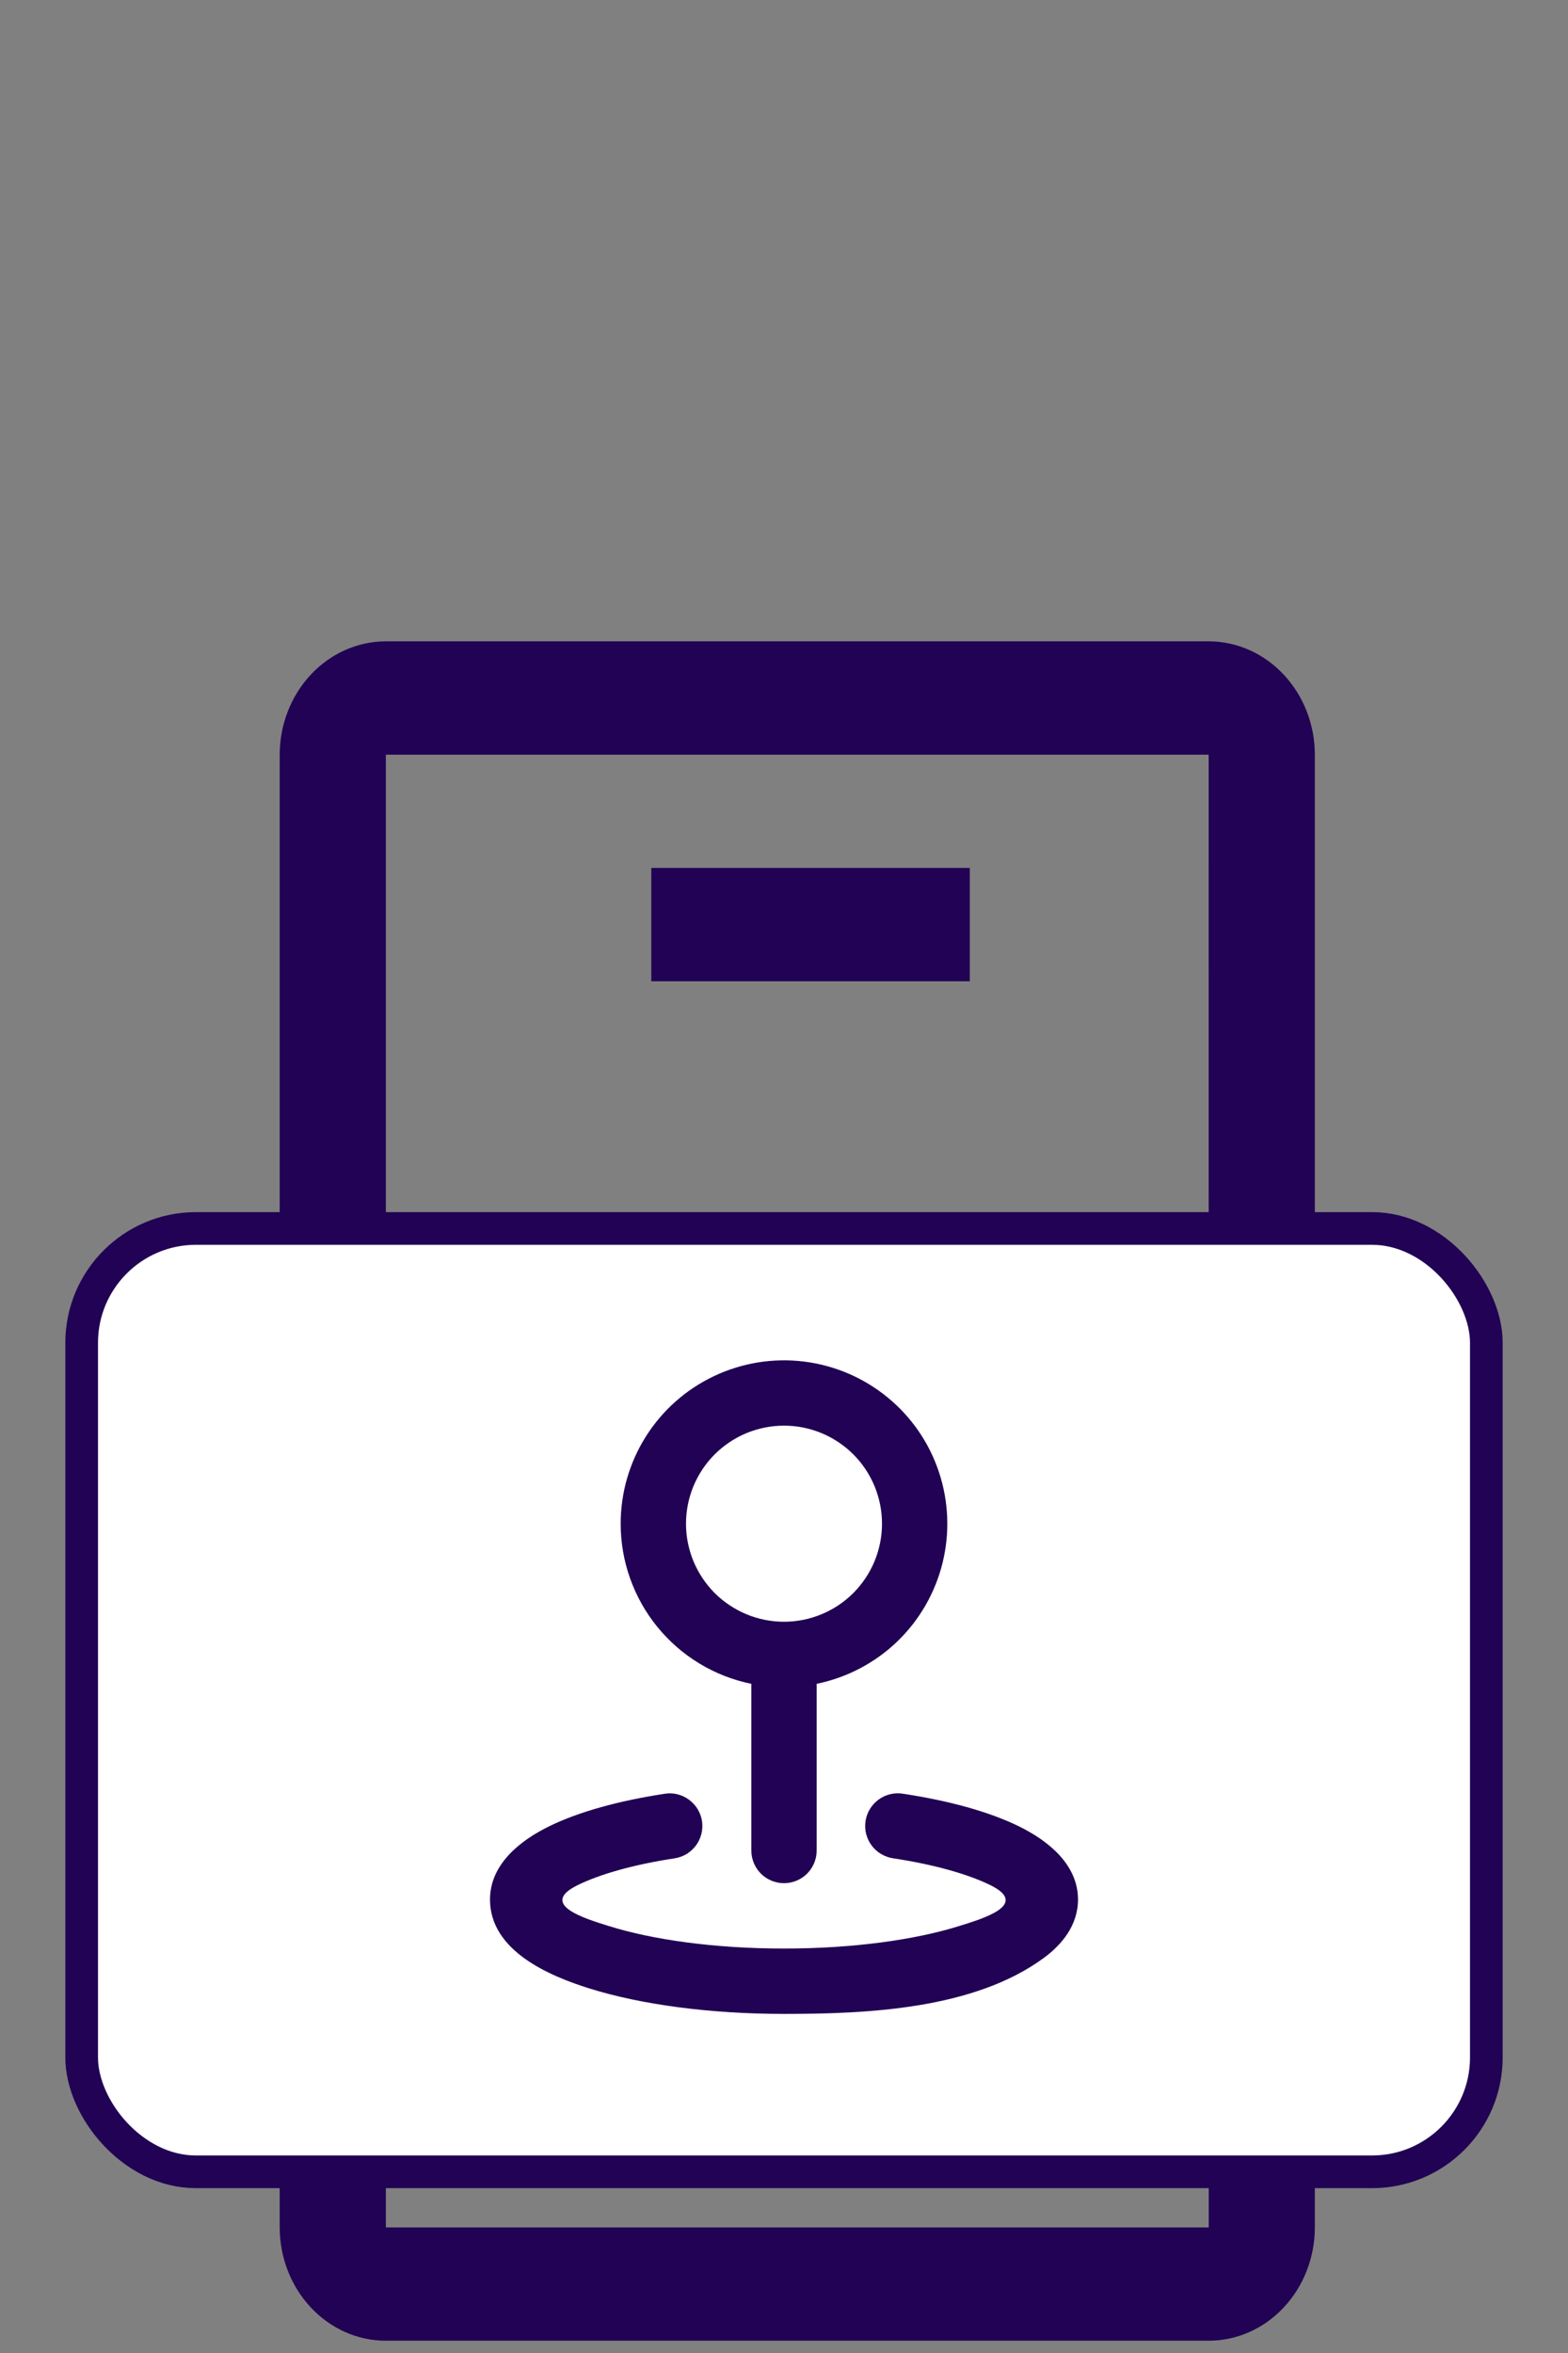
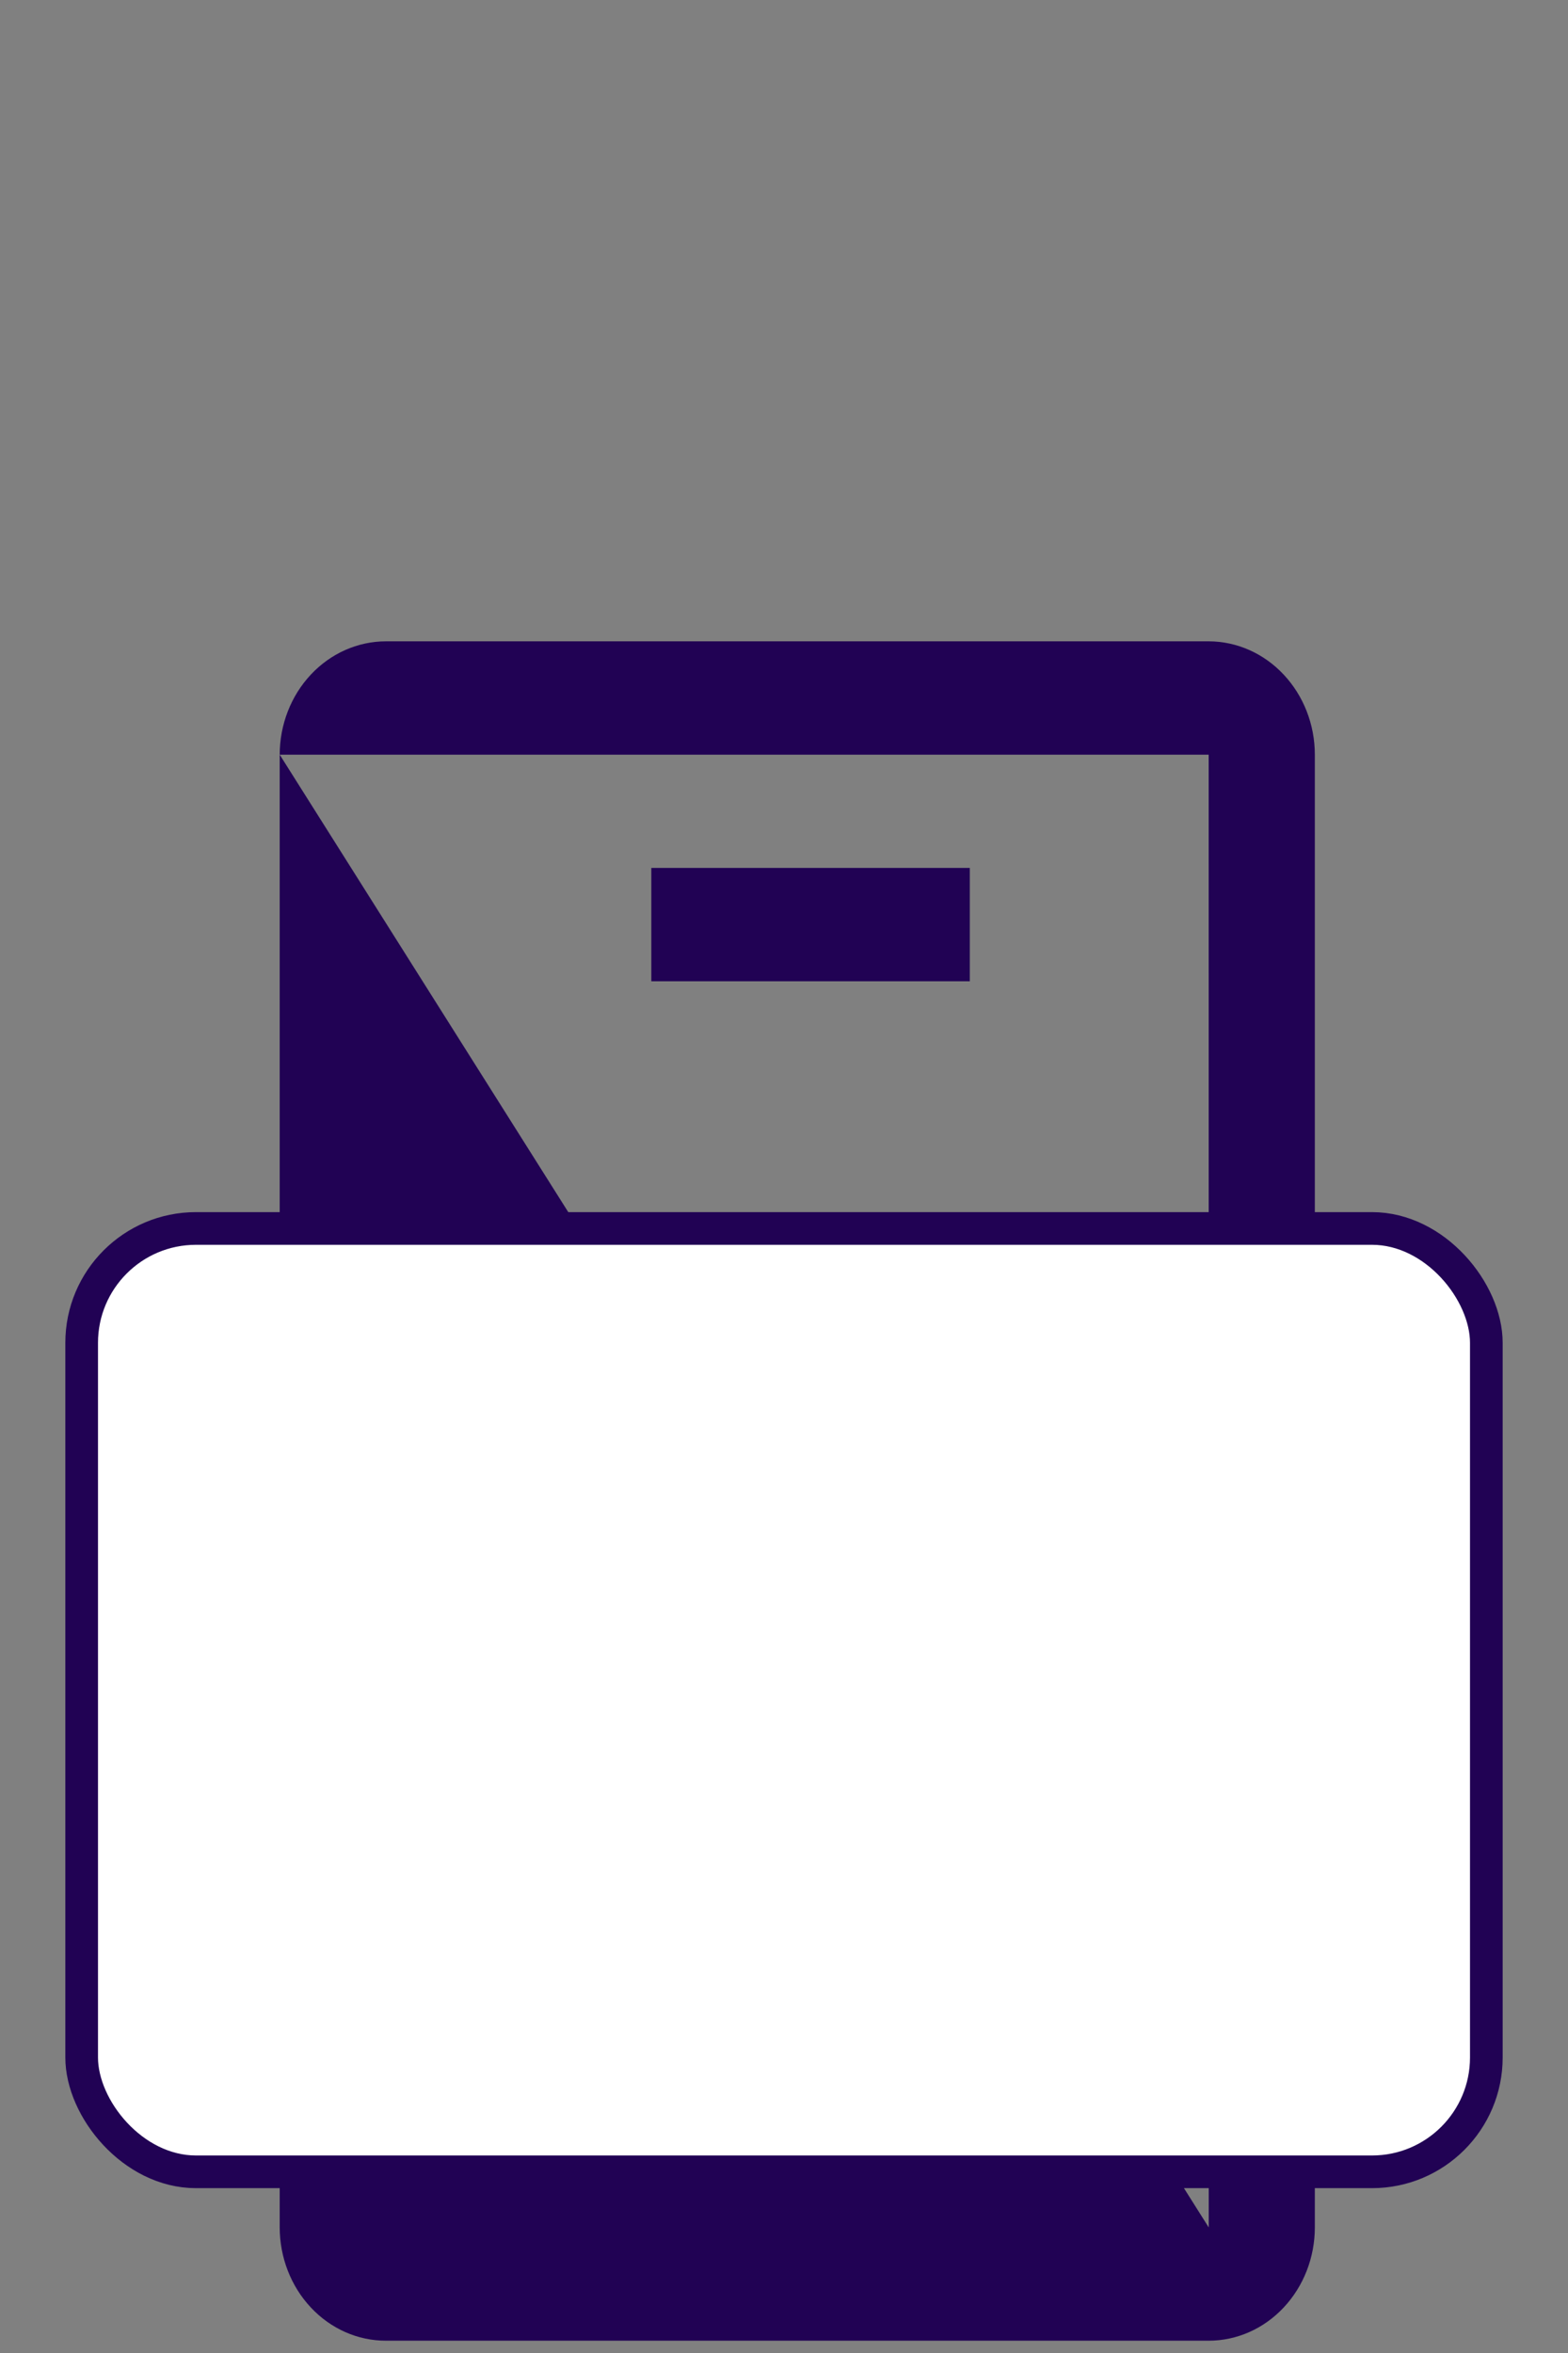
<svg xmlns="http://www.w3.org/2000/svg" width="24" height="36" viewBox="0 0 24 36" fill="none">
  <rect x="0" y="0" width="24" height="36" fill="#808080" stroke="none" />
-   <path d="M4.281 11.546V34.079C4.282 34.539 4.453 34.979 4.758 35.304C5.062 35.629 5.475 35.812 5.906 35.812H18.5C18.931 35.812 19.344 35.629 19.648 35.304C19.953 34.979 20.125 34.539 20.125 34.079V11.546C20.125 11.086 19.953 10.646 19.648 10.321C19.344 9.996 18.931 9.813 18.5 9.812H5.906C5.475 9.813 5.062 9.996 4.758 10.321C4.453 10.646 4.282 11.086 4.281 11.546ZM18.501 34.079H5.906V11.546H18.5L18.501 34.079Z" fill="#210254" />
+   <path d="M4.281 11.546V34.079C4.282 34.539 4.453 34.979 4.758 35.304C5.062 35.629 5.475 35.812 5.906 35.812H18.5C18.931 35.812 19.344 35.629 19.648 35.304C19.953 34.979 20.125 34.539 20.125 34.079V11.546C20.125 11.086 19.953 10.646 19.648 10.321C19.344 9.996 18.931 9.813 18.5 9.812H5.906C5.475 9.813 5.062 9.996 4.758 10.321C4.453 10.646 4.282 11.086 4.281 11.546ZH5.906V11.546H18.5L18.501 34.079Z" fill="#210254" />
  <path d="M9.969 13.279H14.844V15.013H9.969V13.279ZM11.594 30.179H13.219V31.913H11.594V30.179Z" fill="#210254" />
  <rect x="1.25" y="18.795" width="21.5" height="14.433" rx="1.75" fill="white" stroke="#210254" stroke-width="0.5" />
-   <path fill-rule="evenodd" clip-rule="evenodd" d="M12 21.812C11.803 21.812 11.608 21.851 11.426 21.926C11.244 22.002 11.079 22.112 10.939 22.251C10.8 22.391 10.69 22.556 10.614 22.738C10.539 22.92 10.5 23.115 10.5 23.312C10.5 23.509 10.539 23.704 10.614 23.886C10.69 24.068 10.8 24.233 10.939 24.373C11.079 24.512 11.244 24.622 11.426 24.698C11.608 24.773 11.803 24.812 12 24.812C12.398 24.812 12.779 24.654 13.061 24.373C13.342 24.091 13.5 23.71 13.5 23.312C13.5 22.914 13.342 22.533 13.061 22.251C12.779 21.97 12.398 21.812 12 21.812ZM9.5 23.312C9.5 22.839 9.634 22.376 9.887 21.976C10.14 21.576 10.501 21.256 10.929 21.054C11.356 20.851 11.832 20.774 12.302 20.831C12.771 20.888 13.215 21.077 13.581 21.376C13.948 21.675 14.222 22.072 14.371 22.521C14.521 22.97 14.54 23.452 14.427 23.911C14.314 24.37 14.073 24.788 13.732 25.116C13.391 25.443 12.963 25.667 12.5 25.762V28.312C12.5 28.445 12.447 28.572 12.354 28.666C12.26 28.759 12.133 28.812 12 28.812C11.867 28.812 11.74 28.759 11.646 28.666C11.553 28.572 11.5 28.445 11.5 28.312V25.762C10.935 25.647 10.428 25.34 10.063 24.893C9.699 24.447 9.5 23.888 9.5 23.312ZM10.745 27.862C10.754 27.927 10.752 27.993 10.736 28.057C10.72 28.121 10.692 28.181 10.653 28.234C10.614 28.287 10.565 28.331 10.509 28.366C10.453 28.399 10.39 28.422 10.325 28.432C9.687 28.529 9.179 28.677 8.845 28.84C8.236 29.138 8.948 29.352 9.32 29.468C9.984 29.676 10.931 29.812 12 29.812C13.069 29.812 14.016 29.676 14.68 29.468C15.054 29.352 15.764 29.139 15.155 28.84C14.821 28.677 14.313 28.529 13.675 28.432C13.609 28.423 13.546 28.401 13.489 28.367C13.431 28.334 13.382 28.289 13.342 28.236C13.302 28.183 13.274 28.122 13.257 28.058C13.241 27.994 13.238 27.927 13.248 27.861C13.258 27.796 13.281 27.733 13.316 27.676C13.35 27.62 13.396 27.571 13.449 27.532C13.503 27.493 13.564 27.465 13.628 27.45C13.693 27.435 13.76 27.433 13.825 27.444C14.519 27.549 15.136 27.717 15.595 27.942C16.037 28.158 16.5 28.523 16.5 29.062C16.5 29.468 16.238 29.762 15.983 29.951C14.908 30.744 13.268 30.812 12 30.812C10.859 30.812 9.806 30.668 9.023 30.423C8.398 30.228 7.5 29.843 7.5 29.062C7.5 28.522 7.963 28.158 8.405 27.942C8.864 27.717 9.482 27.549 10.175 27.444C10.239 27.433 10.306 27.436 10.37 27.452C10.433 27.468 10.493 27.496 10.546 27.535C10.599 27.574 10.644 27.623 10.678 27.679C10.712 27.735 10.735 27.797 10.745 27.862Z" fill="#210254" />
</svg>